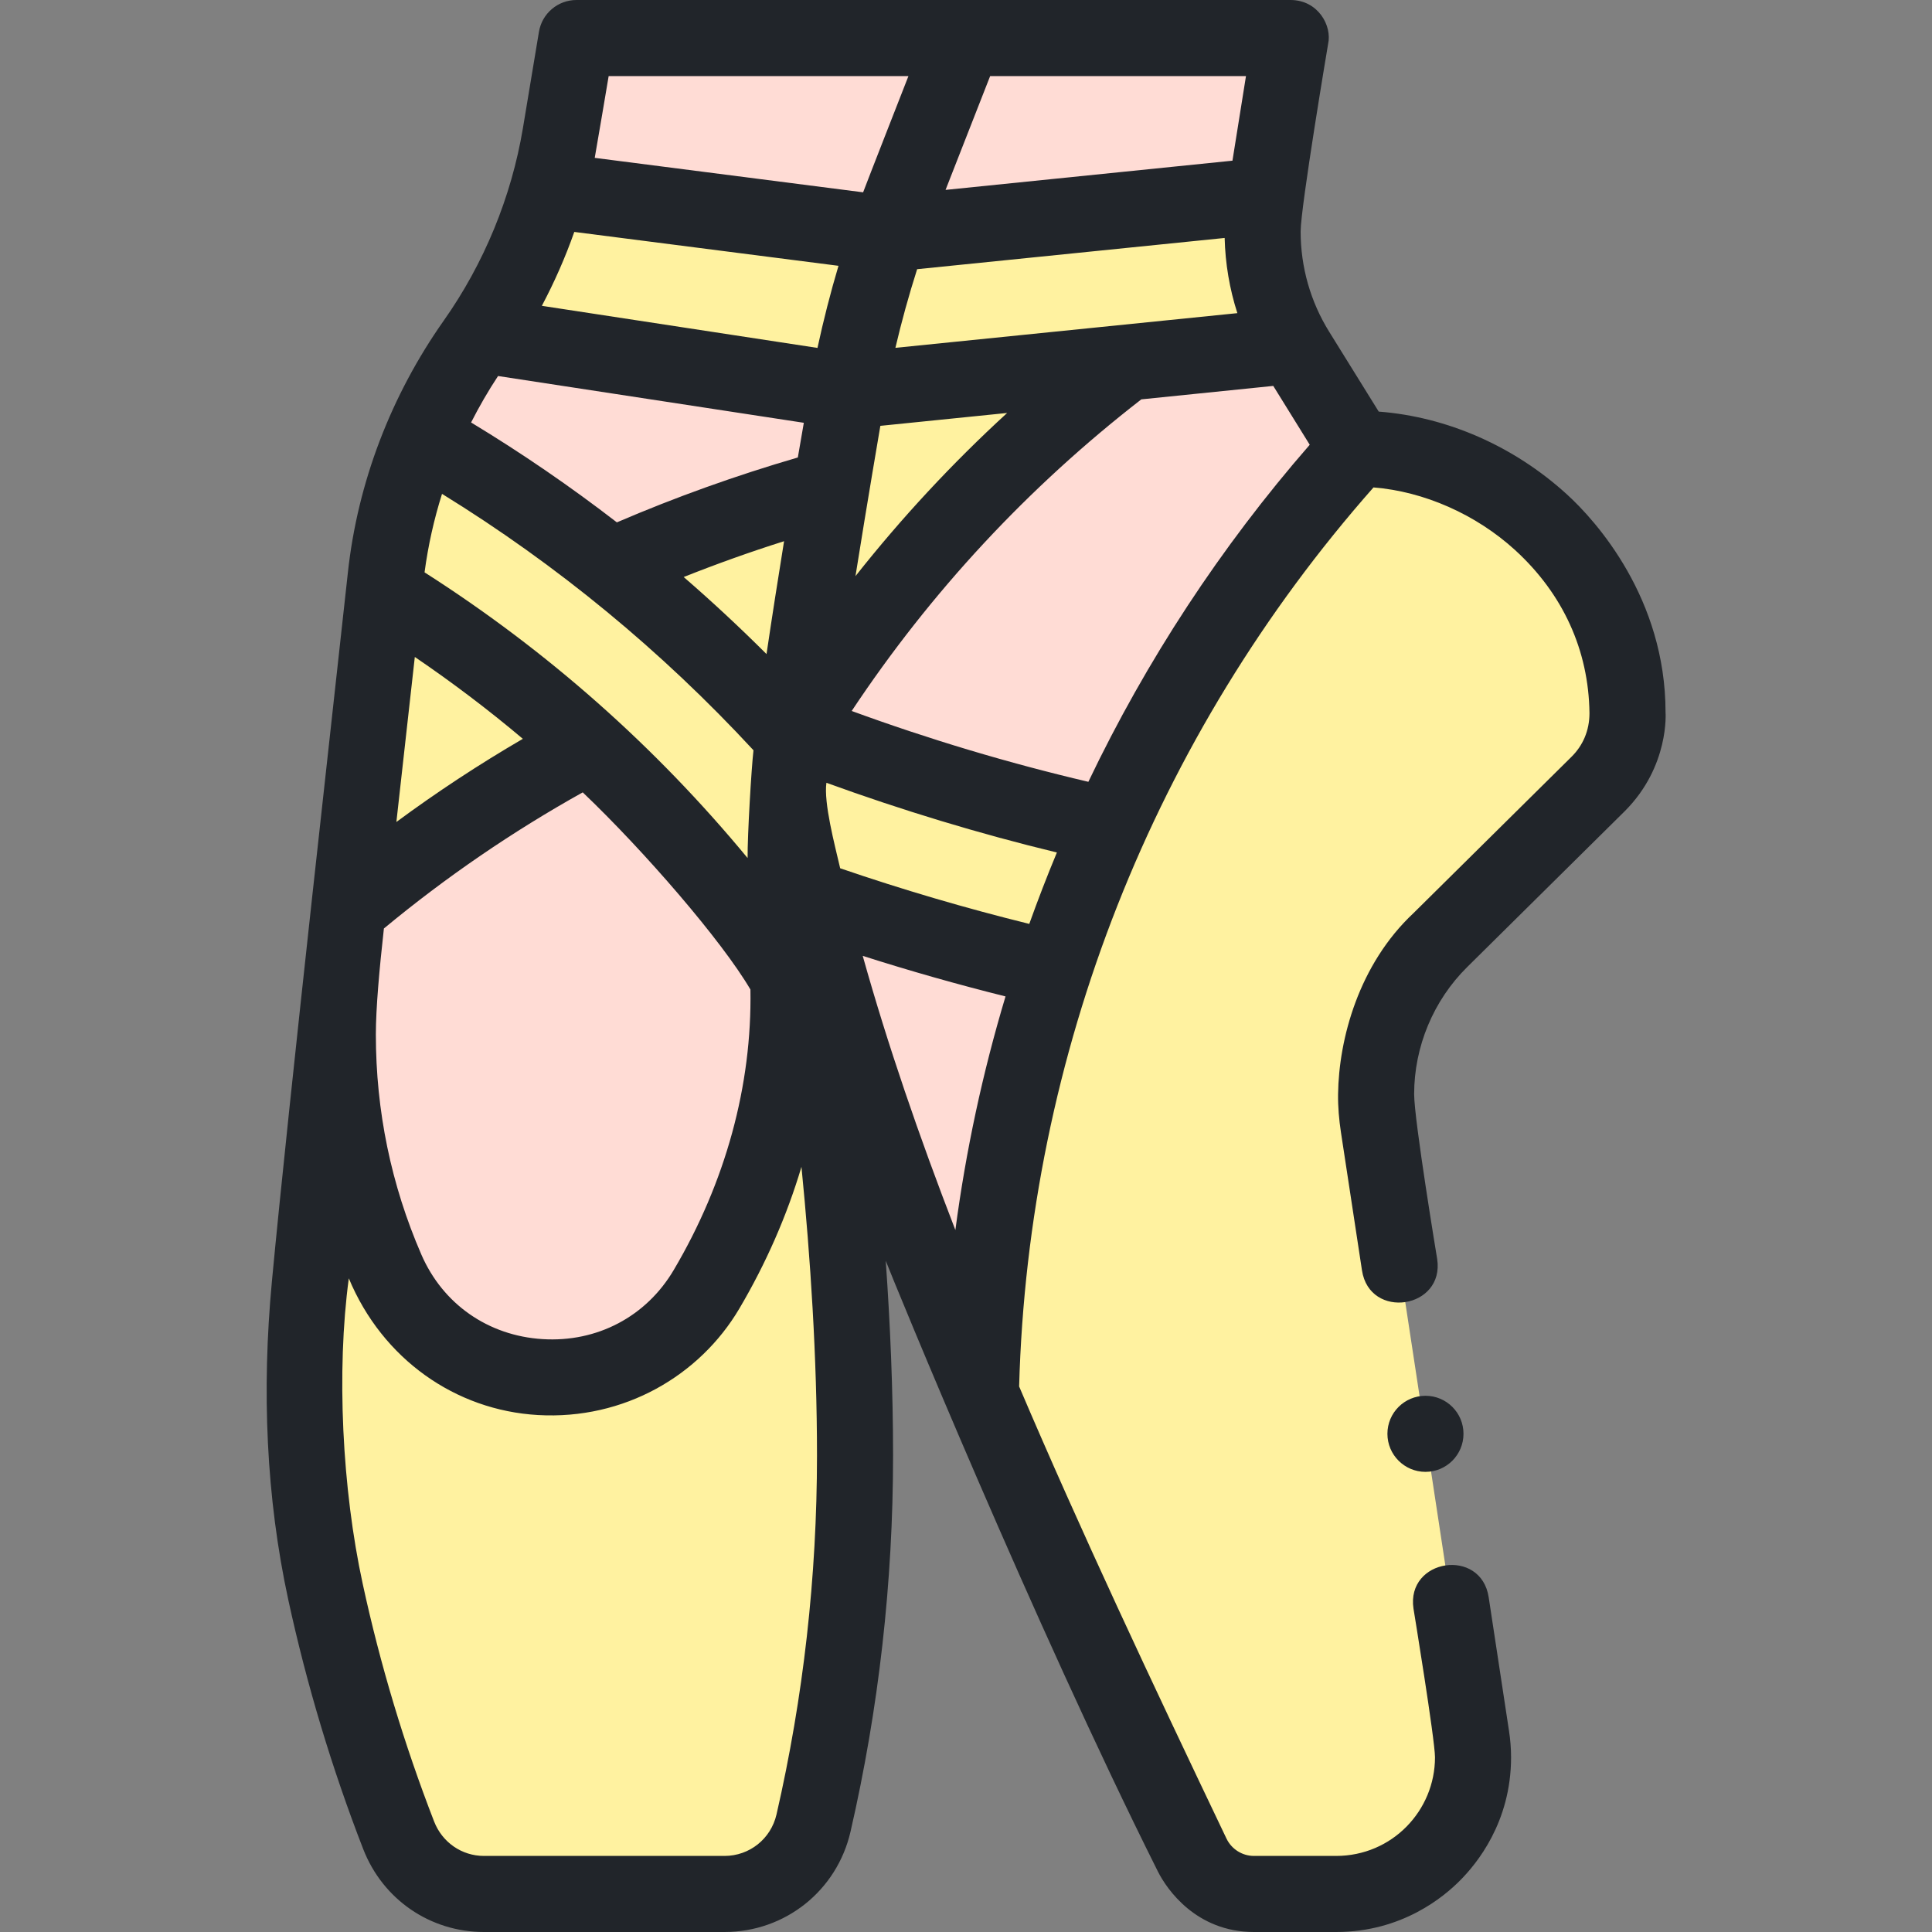
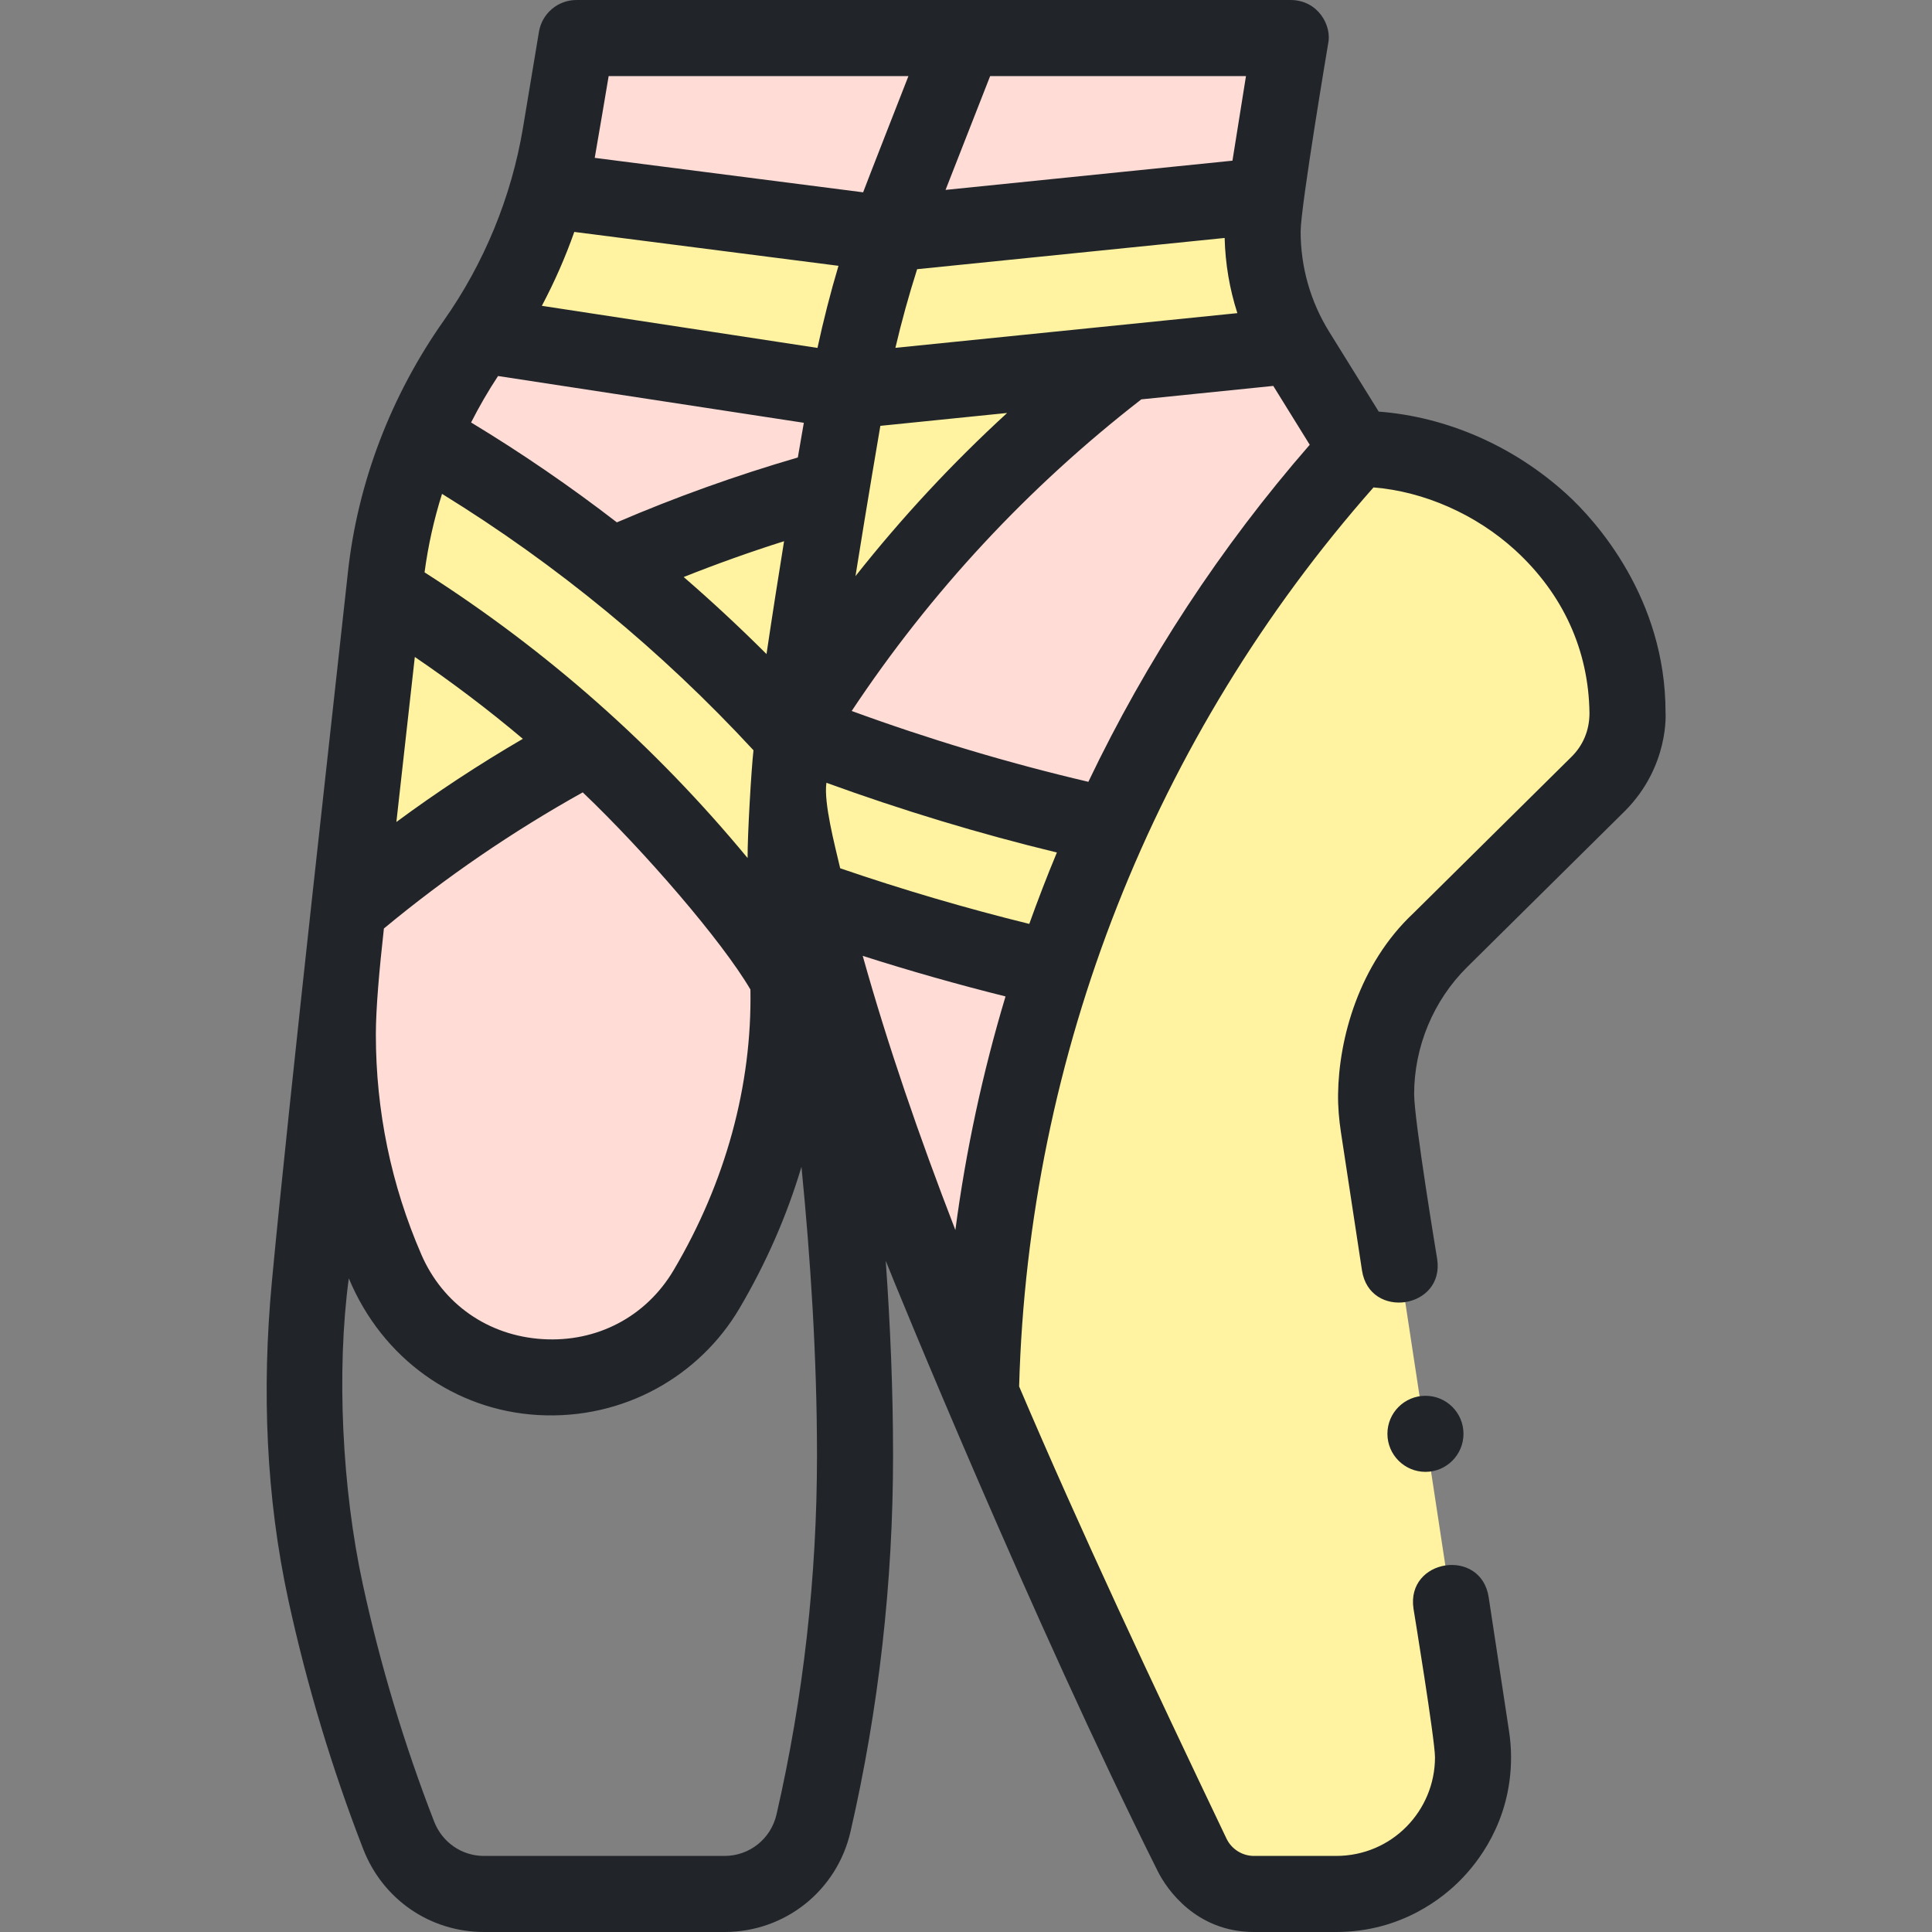
<svg xmlns="http://www.w3.org/2000/svg" width="24" height="24" viewBox="0 0 24 24" fill="none">
  <rect x="0" y="0" width="24" height="24" fill="#808080" stroke="none" />
  <path d="M11.976 0.469H16.031L15.719 2.426C15.612 3.099 15.75 3.788 16.11 4.367L16.857 5.571C16.857 8.529 14.95 23.336 14.809 23.04C12.634 18.484 10.531 13.955 9.773 9.931C9.853 8.77 10.45 5.326 10.45 5.326C10.601 4.304 10.867 3.303 11.243 2.341L11.976 0.469Z" fill="#FFDCD5" />
-   <path d="M9.777 9.938C9.777 9.938 10.624 14.098 10.624 18.082C10.624 19.652 10.446 21.18 10.109 22.648C9.99 23.164 9.532 23.53 9.003 23.53H6.015C5.545 23.53 5.126 23.239 4.956 22.802C4.578 21.828 4.272 20.818 4.047 19.779C3.776 18.531 3.716 17.246 3.849 15.976L4.199 12.853L9.777 9.938Z" fill="#FFF2A0" />
-   <path d="M7.16 0.469L6.961 1.665C6.806 2.596 6.443 3.48 5.898 4.251C5.289 5.114 4.908 6.117 4.79 7.167C4.79 7.167 4.551 9.24 4.479 9.931C4.402 10.66 4.195 12.114 4.195 12.847C4.195 13.894 4.411 14.873 4.799 15.768C5.523 17.436 7.85 17.578 8.775 16.014C9.422 14.919 9.817 13.643 9.794 12.28C9.784 11.693 9.733 10.517 9.773 9.931C9.853 8.77 10.45 5.326 10.45 5.326C10.6 4.304 10.866 3.303 11.243 2.341L11.976 0.469H7.16Z" fill="#FFDCD5" />
+   <path d="M7.16 0.469L6.961 1.665C6.806 2.596 6.443 3.48 5.898 4.251C5.289 5.114 4.908 6.117 4.79 7.167C4.79 7.167 4.551 9.24 4.479 9.931C4.402 10.66 4.195 12.114 4.195 12.847C4.195 13.894 4.411 14.873 4.799 15.768C5.523 17.436 7.85 17.578 8.775 16.014C9.422 14.919 9.817 13.643 9.794 12.28C9.784 11.693 9.733 10.517 9.773 9.931C9.853 8.77 10.45 5.326 10.45 5.326L11.976 0.469H7.16Z" fill="#FFDCD5" />
  <path d="M17.125 13.997L18.278 21.571C18.435 22.6 17.638 23.527 16.597 23.527H15.577C15.249 23.527 14.95 23.34 14.81 23.044C13.889 21.116 12.982 19.193 12.184 17.312C12.225 15.473 12.54 13.701 13.089 12.036C12.052 11.797 11.028 11.498 10.038 11.148C9.937 10.739 9.849 10.335 9.773 9.935C9.789 9.715 9.822 9.413 9.867 9.069C11.142 9.567 12.456 9.962 13.785 10.254C14.565 8.534 15.606 6.957 16.857 5.575C18.488 5.575 20.195 6.91 20.217 8.853C20.221 9.186 20.089 9.505 19.852 9.739L17.893 11.677C17.28 12.283 16.995 13.146 17.125 13.997ZM13.994 4.505L16.064 4.294C15.739 3.731 15.617 3.073 15.719 2.43L11.038 2.905C10.82 3.542 10.65 4.195 10.529 4.857C10.5 5.013 10.474 5.171 10.45 5.329C10.45 5.329 10.058 7.593 9.867 9.069C10.951 7.305 12.346 5.762 13.994 4.505Z" fill="#FFF2A0" />
  <path d="M11.037 2.903C10.82 3.54 10.65 4.191 10.529 4.854L5.964 4.157C6.339 3.605 6.622 2.998 6.805 2.359L11.037 2.903ZM9.855 9.158C9.976 8.201 10.191 6.868 10.327 6.053C9.39 6.309 8.476 6.637 7.592 7.032C6.853 6.443 6.067 5.908 5.243 5.434C5.011 5.985 4.857 6.569 4.79 7.168C4.79 7.168 4.378 10.776 4.32 11.288C5.244 10.505 6.246 9.827 7.309 9.262C8.236 10.108 9.067 11.059 9.79 12.102C9.848 11.525 9.797 10.464 9.773 9.932C9.764 9.732 9.816 9.464 9.855 9.158Z" fill="#FFF2A0" />
  <path d="M19.459 6.136C18.805 5.542 17.976 5.178 17.127 5.113L16.512 4.122C16.279 3.747 16.157 3.317 16.157 2.876C16.157 2.571 16.498 0.547 16.498 0.547C16.55 0.319 16.373 0 16.031 0H7.161C6.93 0 6.733 0.167 6.695 0.395L6.496 1.591C6.353 2.447 6.013 3.273 5.513 3.982C4.86 4.908 4.442 5.991 4.321 7.117C4.19 8.332 3.587 13.681 3.377 15.925C3.251 17.27 3.305 18.599 3.582 19.877C3.81 20.927 4.123 21.968 4.512 22.97C4.755 23.596 5.344 24 6.012 24H9C9.754 24 10.398 23.486 10.566 22.751C10.916 21.228 11.094 19.656 11.094 18.079C11.094 17.271 11.059 16.453 11.003 15.662C11.105 15.925 12.84 20.164 14.383 23.247C14.495 23.471 14.861 24 15.577 24H16.598C17.422 24 17.943 23.557 18.141 23.356C18.338 23.157 18.771 22.642 18.771 21.83C18.771 21.72 18.762 21.609 18.745 21.499L18.493 19.842C18.399 19.22 17.465 19.362 17.559 19.984C17.559 19.984 17.826 21.613 17.826 21.83C17.826 22.491 17.294 23.055 16.597 23.055H15.577C15.432 23.055 15.299 22.971 15.236 22.84C14.302 20.884 13.423 19.014 12.66 17.223C12.773 13.099 14.333 9.146 17.062 6.055C17.689 6.105 18.335 6.389 18.823 6.835C19.416 7.378 19.735 8.077 19.745 8.858C19.745 9.077 19.663 9.262 19.52 9.403L17.561 11.341C16.878 11.98 16.631 12.908 16.622 13.592C16.62 13.751 16.634 13.911 16.658 14.068L16.919 15.781C17.014 16.401 17.948 16.259 17.853 15.639C17.853 15.639 17.567 13.914 17.567 13.592C17.567 13.002 17.807 12.427 18.226 12.013L20.185 10.075C20.741 9.517 20.69 8.848 20.69 8.848C20.69 7.436 19.832 6.474 19.459 6.136ZM16.27 5.525C15.161 6.798 14.239 8.208 13.52 9.712C12.527 9.479 11.542 9.184 10.58 8.832C11.562 7.353 12.77 6.053 14.178 4.961L15.817 4.794L16.27 5.525ZM12.786 11.477C11.995 11.282 11.207 11.05 10.437 10.786C10.368 10.49 10.231 9.972 10.266 9.724C11.204 10.065 12.162 10.356 13.129 10.59C13.007 10.883 12.893 11.179 12.786 11.477ZM8.493 7.168C8.903 7.005 9.319 6.856 9.74 6.723C9.669 7.162 9.592 7.652 9.522 8.125C9.19 7.794 8.847 7.474 8.493 7.168ZM10.627 7.157C10.777 6.216 10.93 5.326 10.936 5.29L12.511 5.13C11.829 5.755 11.2 6.432 10.627 7.157ZM12.3 0.945H15.478L15.31 1.996L11.746 2.359L12.3 0.945ZM15.213 2.956C15.221 3.275 15.274 3.589 15.371 3.89L11.123 4.321C11.2 3.992 11.29 3.667 11.393 3.344L15.213 2.956ZM7.561 0.945H11.285C11.285 0.945 10.748 2.316 10.722 2.389L7.388 1.961C7.402 1.889 7.561 0.945 7.561 0.945ZM7.134 2.881L10.416 3.302C10.316 3.638 10.229 3.979 10.155 4.322L6.731 3.799C6.888 3.503 7.023 3.196 7.134 2.881ZM6.187 4.671L9.985 5.252C9.985 5.253 9.985 5.254 9.985 5.254C9.977 5.295 9.951 5.451 9.911 5.683C9.148 5.905 8.394 6.175 7.663 6.489C7.084 6.042 6.48 5.628 5.852 5.248C5.953 5.05 6.064 4.857 6.187 4.671ZM5.491 6.135C6.919 7.015 8.217 8.084 9.36 9.32C9.334 9.545 9.285 10.372 9.287 10.659C8.142 9.273 6.798 8.083 5.274 7.11C5.318 6.779 5.391 6.452 5.491 6.135ZM5.153 8.161C5.619 8.478 6.067 8.817 6.495 9.178C5.954 9.493 5.429 9.838 4.924 10.211C4.934 10.13 5.08 8.804 5.153 8.161ZM4.769 11.534C5.539 10.896 6.367 10.329 7.239 9.843C8.006 10.574 8.968 11.688 9.322 12.292C9.343 13.483 9.013 14.688 8.369 15.777C8.027 16.356 7.417 16.677 6.74 16.635C6.064 16.593 5.501 16.2 5.234 15.584C4.859 14.72 4.669 13.8 4.669 12.85C4.669 12.525 4.713 12.036 4.769 11.534ZM9.646 22.54C9.576 22.843 9.311 23.055 9 23.055H6.012C5.737 23.055 5.494 22.887 5.393 22.628C5.022 21.672 4.723 20.679 4.506 19.676C4.25 18.497 4.178 17.031 4.333 15.88C4.751 16.884 5.659 17.519 6.681 17.578C7.756 17.64 8.693 17.086 9.183 16.258C9.516 15.694 9.775 15.102 9.956 14.495C10.068 15.625 10.149 16.863 10.149 18.079C10.149 19.585 9.98 21.086 9.646 22.54ZM10.717 11.874C11.302 12.061 11.895 12.229 12.491 12.378C12.207 13.324 11.998 14.295 11.868 15.28C11.415 14.109 11.025 12.974 10.717 11.874ZM18.18 17.811C18.18 18.072 17.969 18.284 17.708 18.284C17.447 18.284 17.235 18.072 17.235 17.811C17.235 17.55 17.447 17.339 17.708 17.339C17.969 17.339 18.18 17.55 18.18 17.811Z" fill="#21252A" />
</svg>